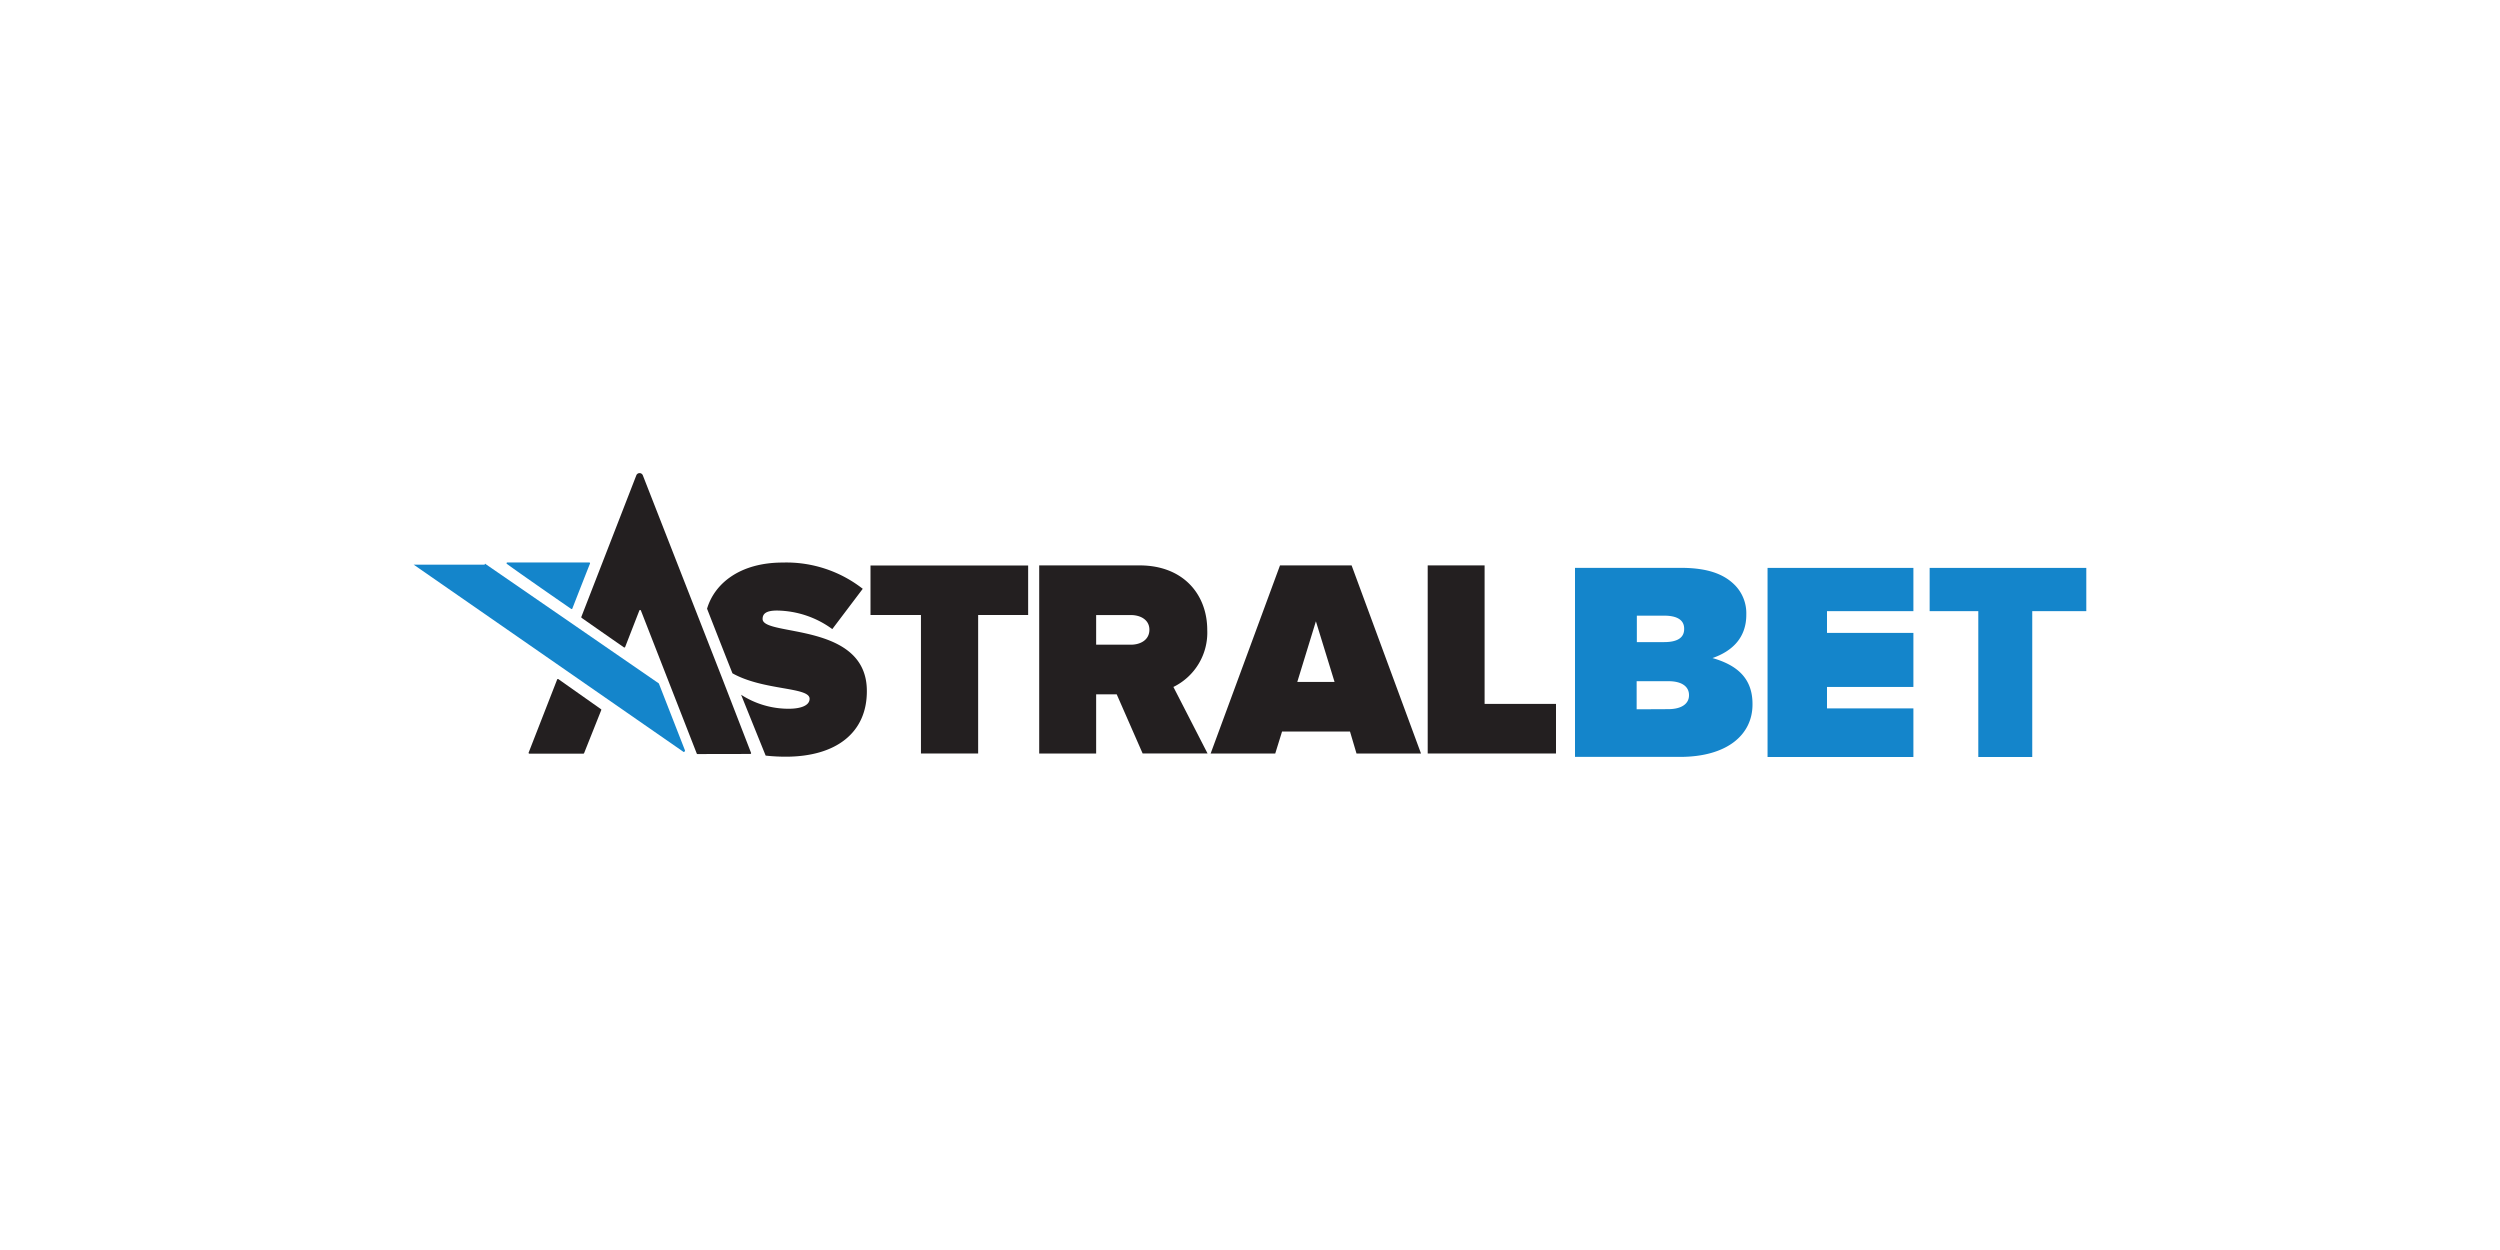
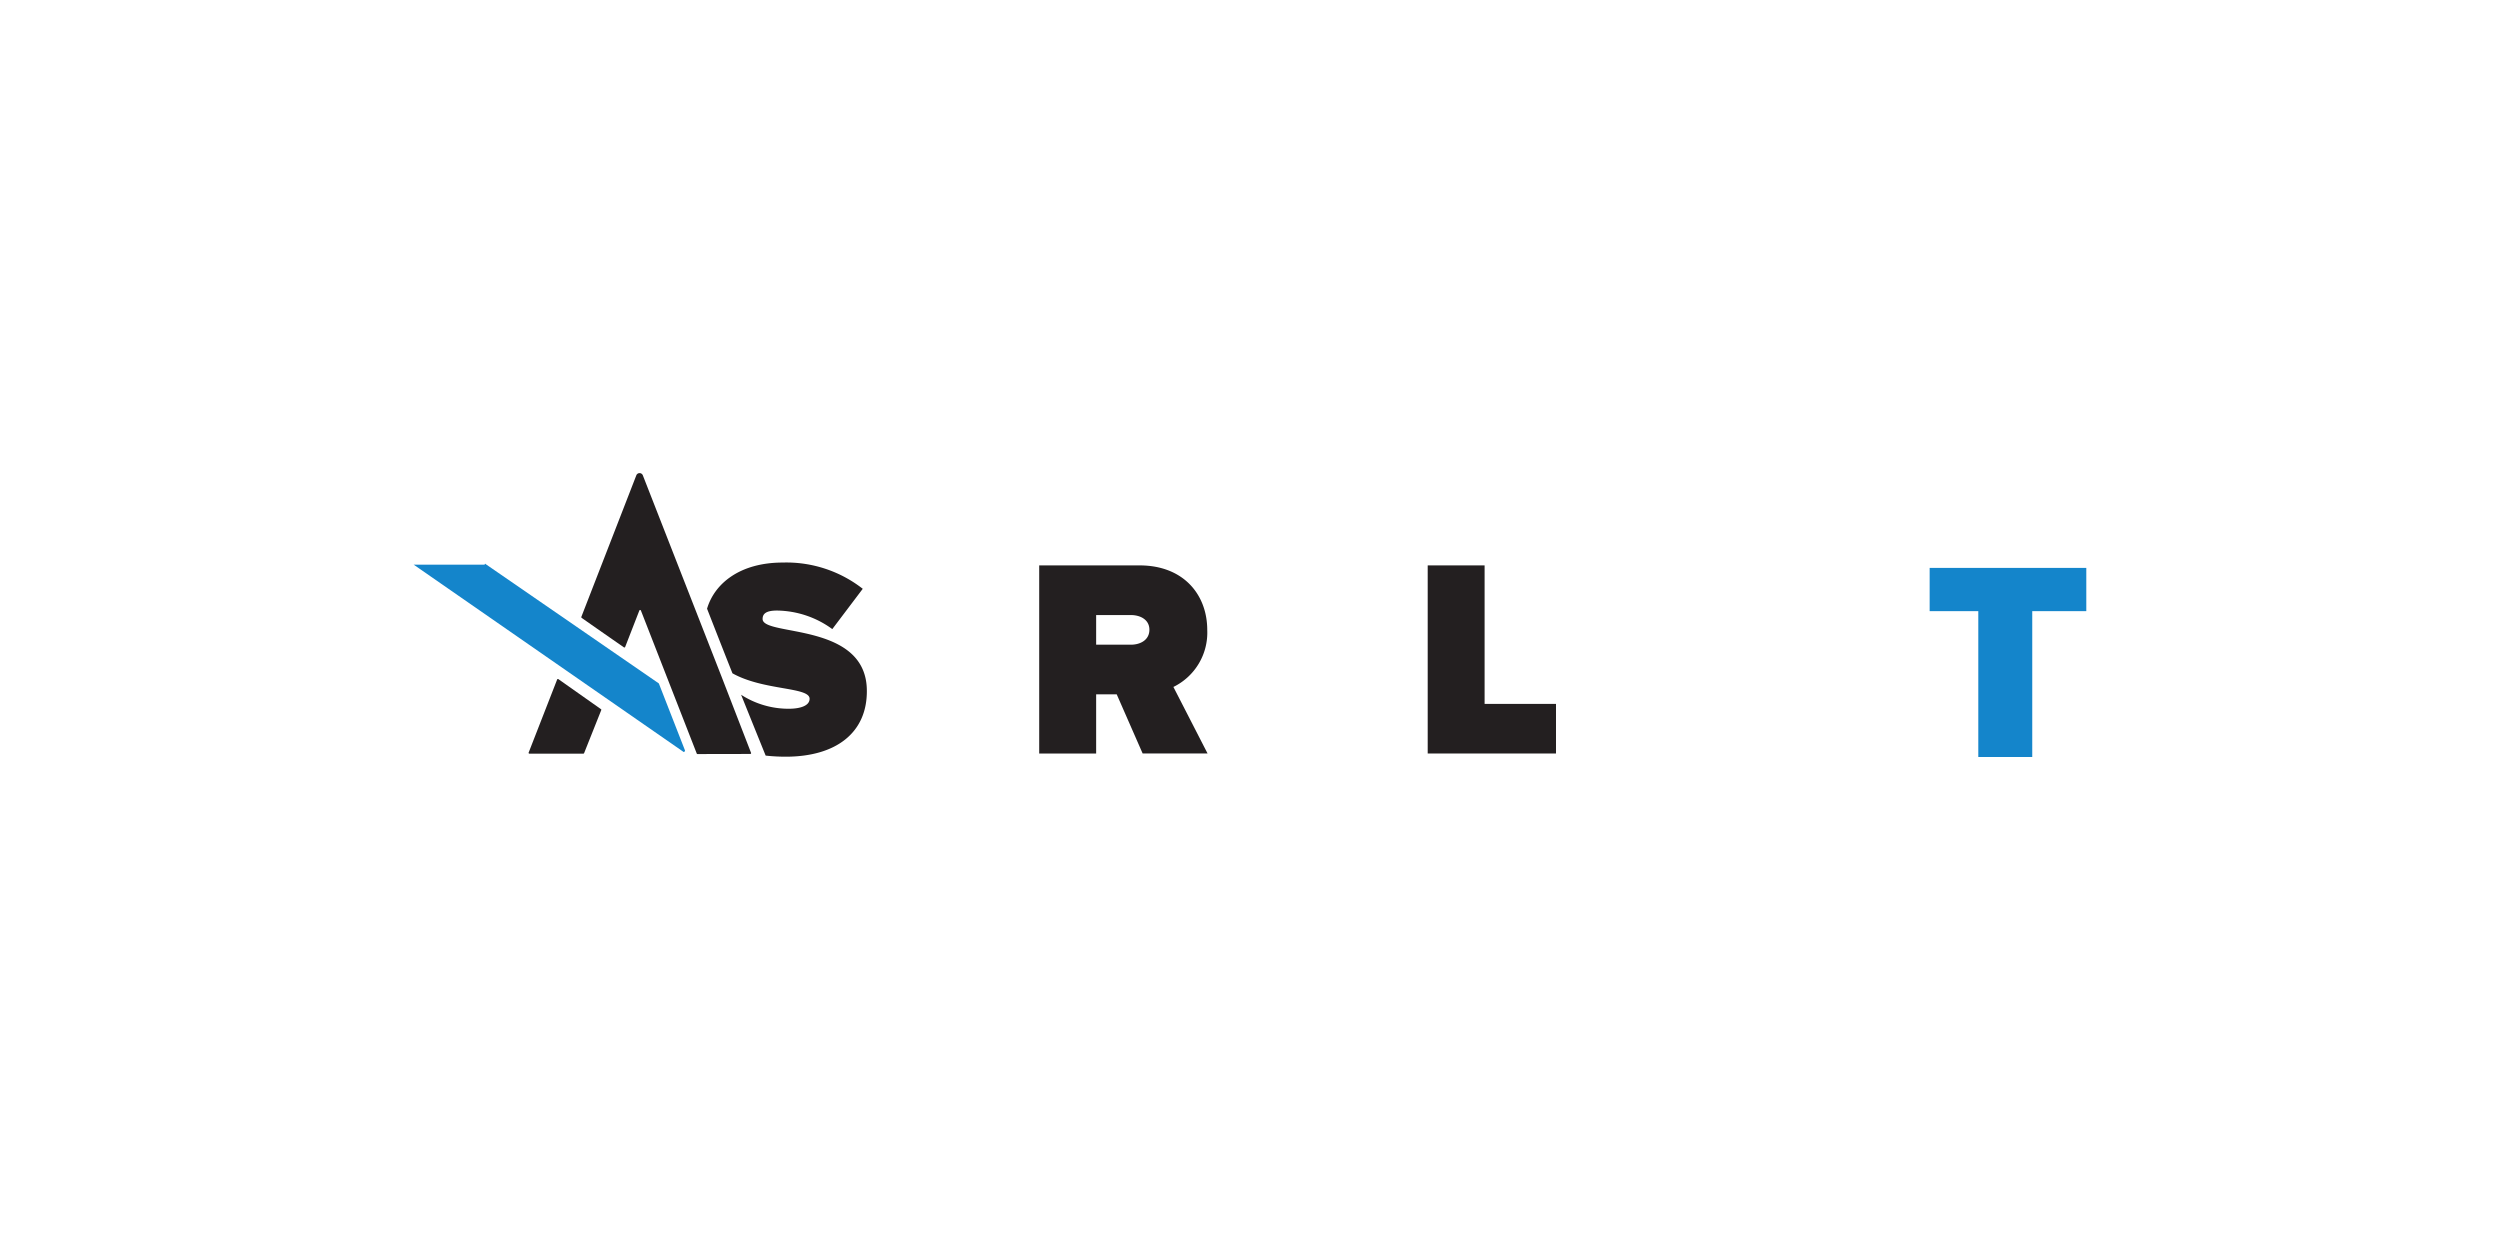
<svg xmlns="http://www.w3.org/2000/svg" id="Layer_1" data-name="Layer 1" viewBox="0 0 500 250">
  <defs>
    <style>.cls-1{fill:#231f20;}.cls-2{fill:#1485cb;}</style>
  </defs>
  <title>368_500x250_white</title>
  <path class="cls-1" d="M105.9,150.73h10.75a.18.18,0,0,0,.17-.1l3.43-8.61a.15.15,0,0,0-.06-.19l-8.51-6a.17.17,0,0,0-.25.07l-5.69,14.59A.16.16,0,0,0,105.9,150.73Z" />
  <path class="cls-2" d="M137,150.09l-5.21-13.35a.16.16,0,0,0-.06-.08L97,112.73s-.06.2-.09.2h-14c-.17,0-.22,0-.09.06,5,3.47,49,34,53.9,37.4C136.83,150.48,137,150.23,137,150.09Z" />
-   <path class="cls-2" d="M114.24,121.78a.15.15,0,0,0,.23-.07c.44-1.15,2.82-7.23,3.53-9a.17.17,0,0,0-.15-.22H101.48a.16.16,0,0,0-.1.29C104.25,114.88,112.92,120.88,114.24,121.78Z" />
  <path class="cls-1" d="M150.06,150.79a.16.16,0,0,0,.15-.22l-5.86-15.14L128.56,95.05a.7.7,0,0,0-1.29,0l-11,28.32a.17.17,0,0,0,.05.19c.34.25,1.85,1.31,8.46,5.91a.17.17,0,0,0,.25-.07l2.84-7.3a.17.17,0,0,1,.31,0l11.17,28.61a.16.16,0,0,0,.14.1Z" />
-   <path class="cls-1" d="M184.19,150.7V123H174.1V113.1h31.53V123h-10v27.7l-11.4,0Z" />
  <path class="cls-1" d="M228.53,150.7l-5.19-11.84h-4.11V150.7H207.84V113.08h20.07c8.81,0,13.54,5.87,13.54,12.92a12.09,12.09,0,0,1-6.77,11.39l6.83,13.3h-13Zm1.35-24.76c0-2-1.8-2.93-3.72-2.93h-6.93v5.93h6.93C228.08,128.94,229.88,128,229.88,125.94Z" />
-   <path class="cls-1" d="M271.3,150.7,270,146.31H256.41l-1.36,4.39H242.13L256,113.08h14.32l13.88,37.62Zm-8.12-26.44-3.72,12.12h7.45Z" />
  <path class="cls-1" d="M285.54,150.7V113.08h11.38v27.7H311.2v9.92Z" />
-   <polygon class="cls-2" points="353.51 151.4 382.68 151.4 382.68 141.68 365.4 141.68 365.4 137.39 382.68 137.39 382.68 126.58 365.4 126.58 365.4 122.23 382.68 122.23 382.68 113.58 353.51 113.58 353.51 151.4" />
  <polygon class="cls-2" points="385.93 113.58 385.93 122.23 395.66 122.23 395.66 151.4 406.45 151.4 406.45 122.23 417.26 122.23 417.26 113.58 385.93 113.58" />
  <path class="cls-1" d="M152.52,123.8c0-1,.62-1.69,2.88-1.69a19.1,19.1,0,0,1,11.06,3.71l6.09-8.06a24.8,24.8,0,0,0-16-5.25c-8.54,0-13.64,4.17-15.14,9.23,1.74,4.45,3.46,8.85,5.08,12.92,6.21,3.49,15.43,2.7,15.43,5.09,0,1.46-2,2-4.17,2a17.47,17.47,0,0,1-9.53-2.8c1.93,4.81,3.63,9,4.91,12.17a36.75,36.75,0,0,0,4,.22c10.09,0,16.24-4.79,16.24-13.08C173.45,124.31,152.52,127.36,152.52,123.8Z" />
-   <path class="cls-2" d="M315,113.57h21.17c5.24,0,8.54,1.19,10.76,3.41a8,8,0,0,1,2.33,5.88v.1c0,4.49-2.7,7.24-6.76,8.65,4.87,1.4,8,4,8,9.18v.11c0,6-5,10.48-14.53,10.48H315V113.57Zm17.83,14.85c2.7,0,4-.91,4-2.6v-.1c0-1.68-1.35-2.59-4-2.59h-5.46v5.29Zm.81,13.41c2.76,0,4.16-1.14,4.16-2.76V139c0-1.63-1.36-2.76-4.1-2.76h-6.37v5.62Z" />
</svg>